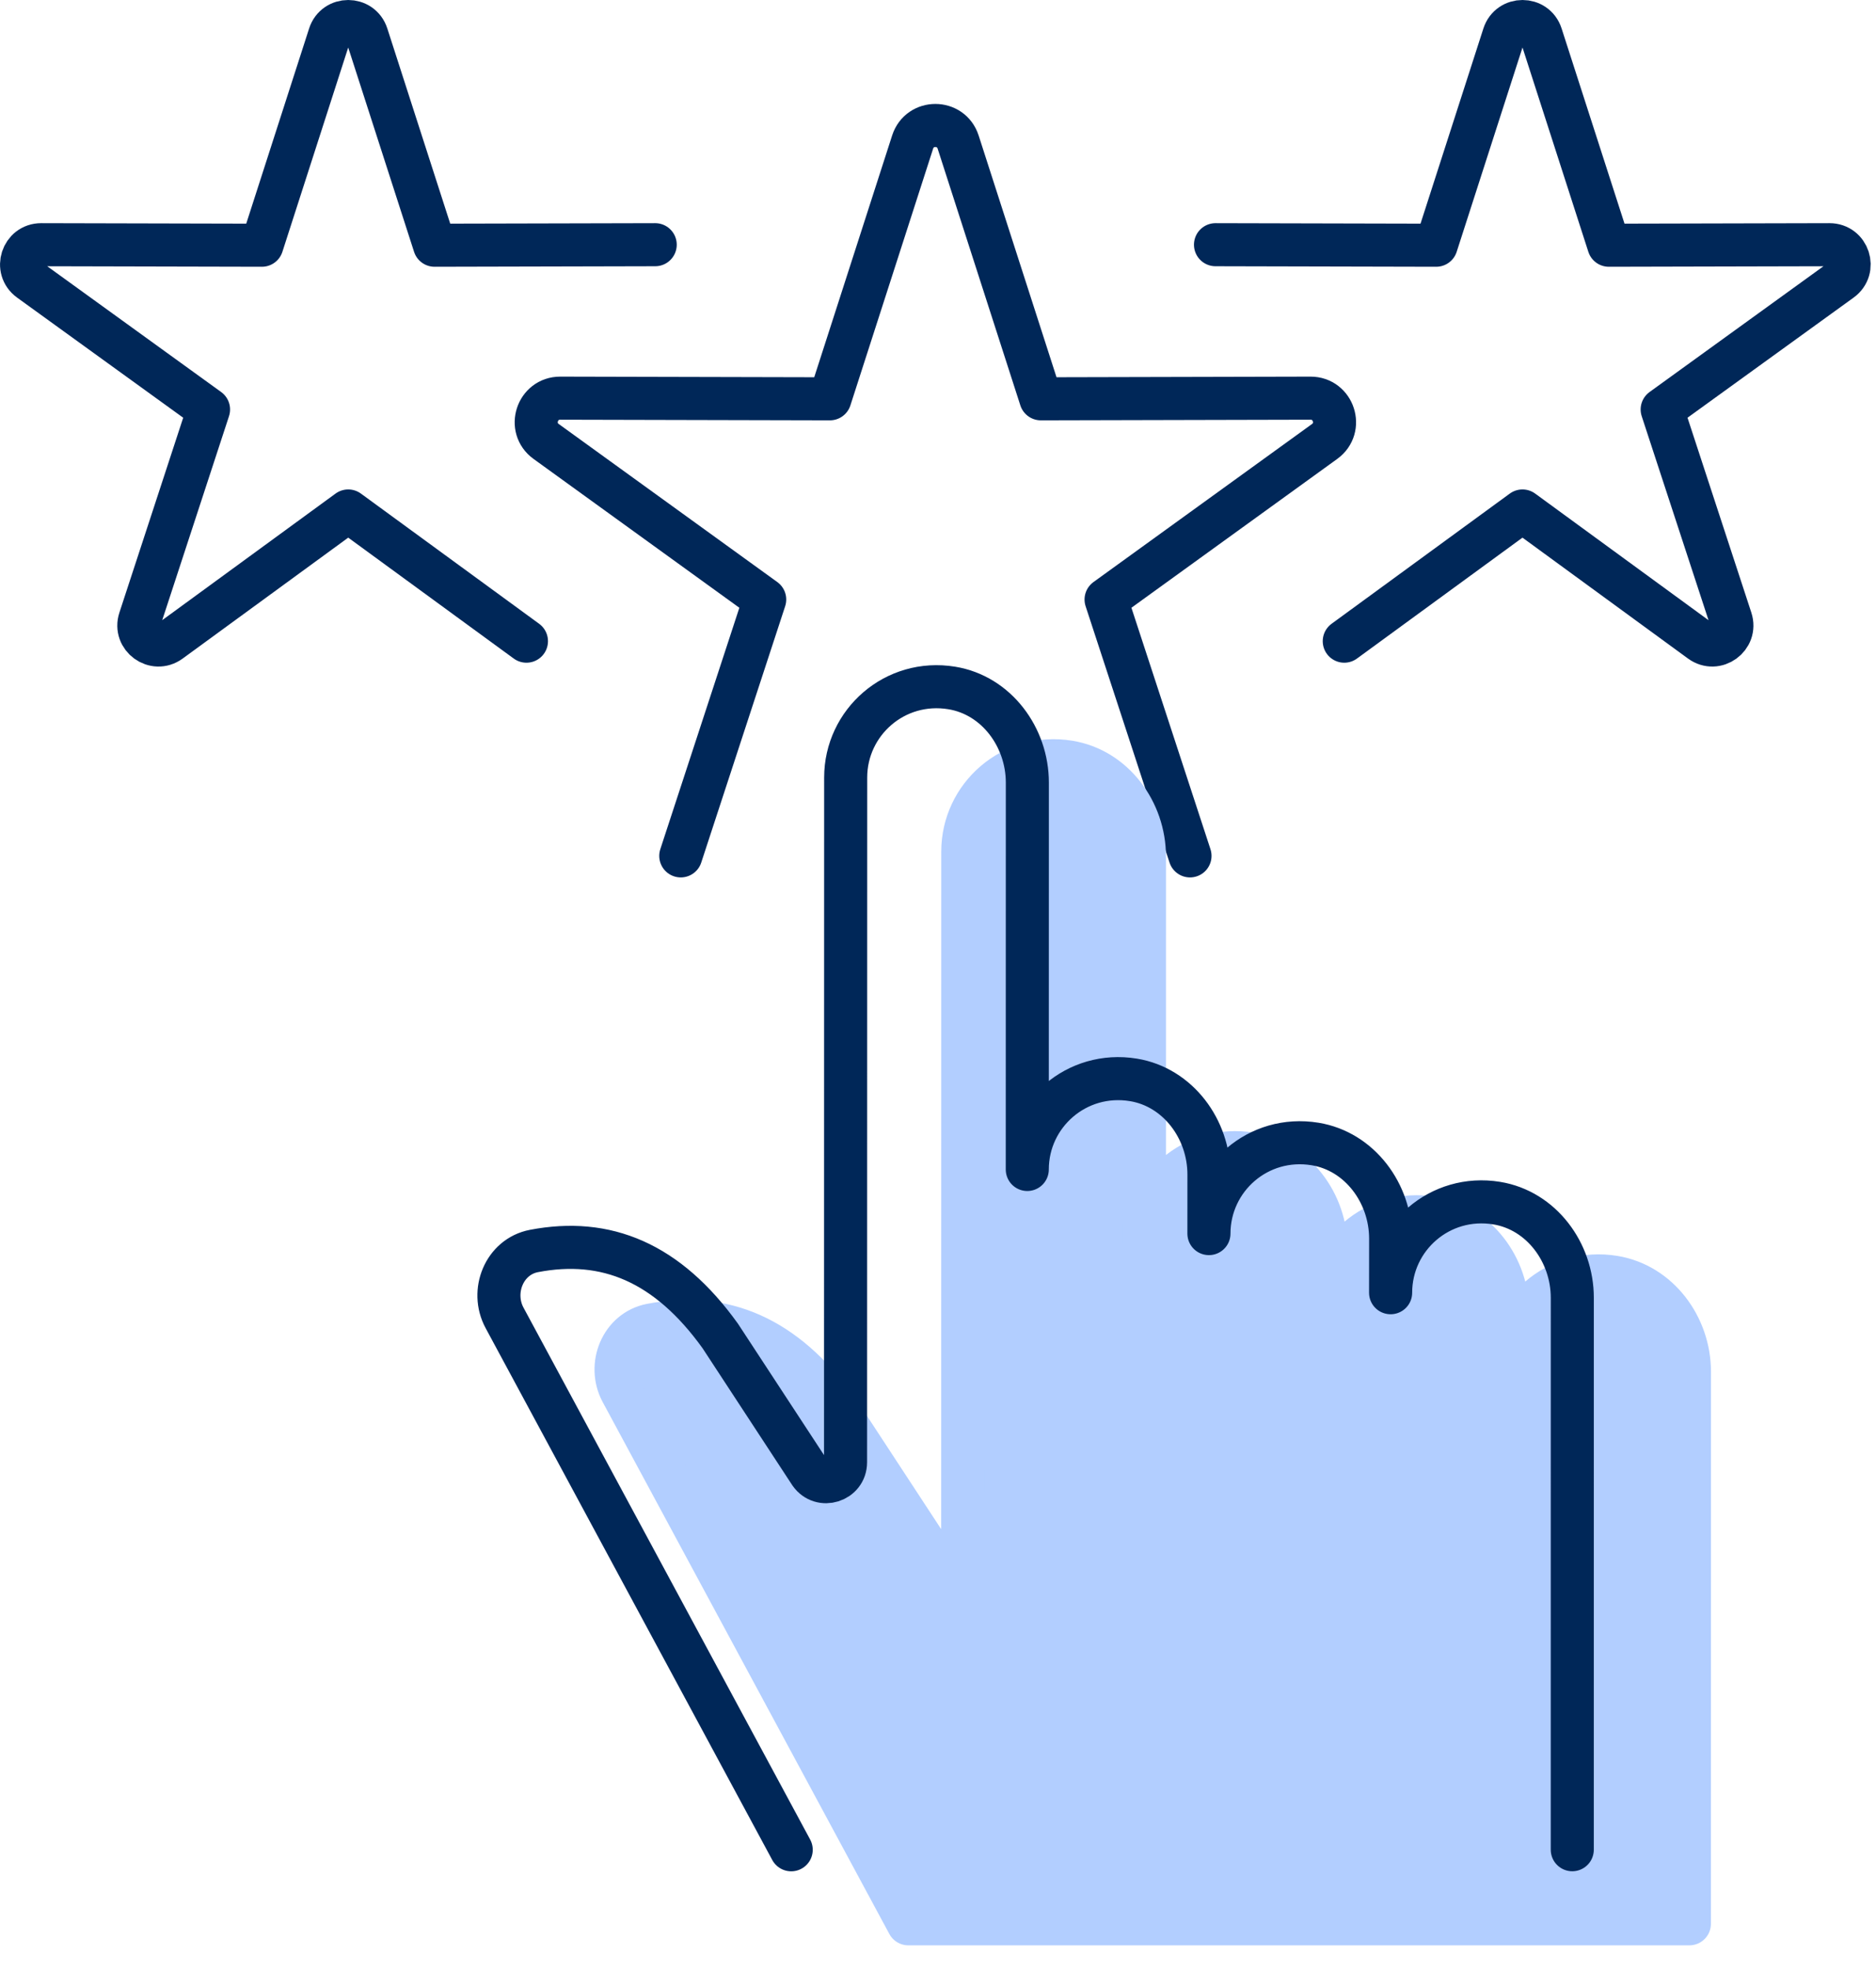
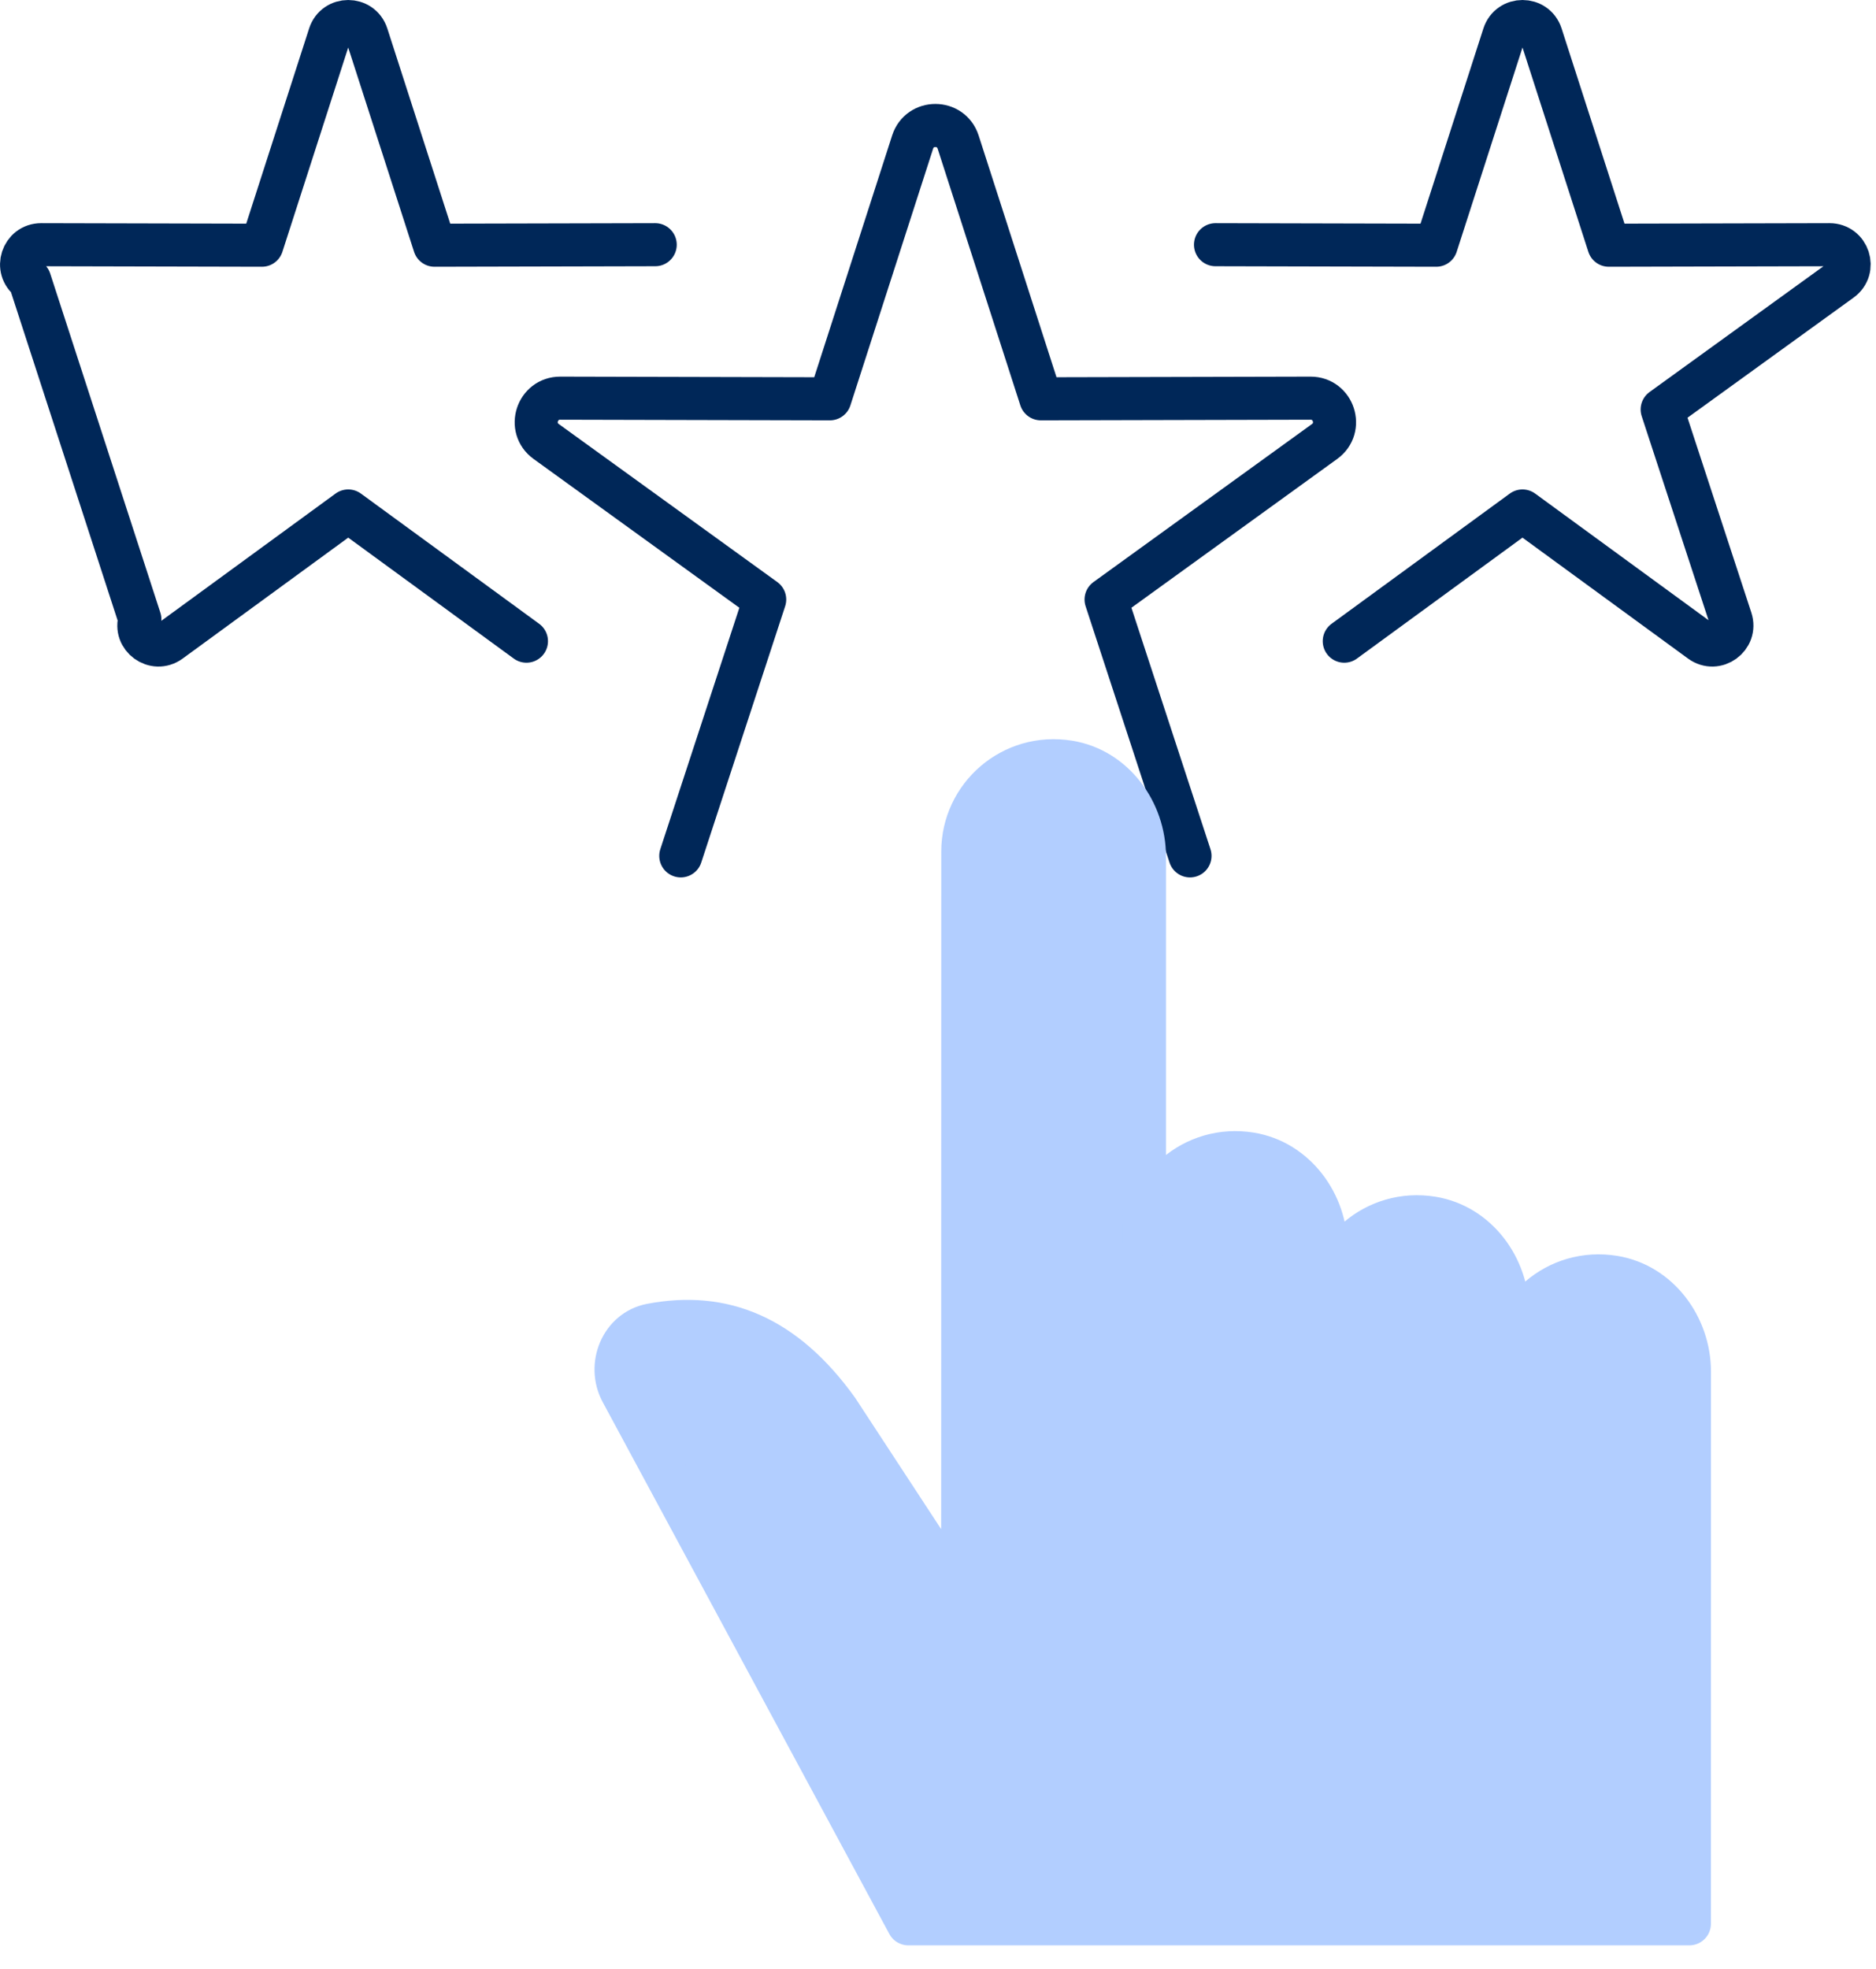
<svg xmlns="http://www.w3.org/2000/svg" width="61" height="64" viewBox="0 0 61 64" fill="none">
  <path d="M39.523 7.954L46.699 7.971L48.9 1.141C49.09 0.553 49.922 0.553 50.111 1.141L52.313 7.971L59.488 7.954C60.106 7.953 60.363 8.744 59.862 9.106L54.047 13.31L56.281 20.129C56.473 20.716 55.8 21.205 55.301 20.841L49.505 16.609L43.71 20.841" stroke="#002758" stroke-width="1.4" stroke-miterlimit="10" stroke-linecap="round" stroke-linejoin="round" />
-   <path d="M17.118 20.841L11.323 16.609L5.527 20.841C5.028 21.205 4.355 20.716 4.548 20.129L6.781 13.31L0.966 9.106C0.465 8.744 0.722 7.953 1.34 7.954L8.516 7.971L10.717 1.141C10.906 0.553 11.739 0.553 11.928 1.141L14.13 7.971L21.305 7.954" stroke="#002758" stroke-width="1.4" stroke-miterlimit="10" stroke-linecap="round" stroke-linejoin="round" />
+   <path d="M17.118 20.841L11.323 16.609L5.527 20.841C5.028 21.205 4.355 20.716 4.548 20.129L0.966 9.106C0.465 8.744 0.722 7.953 1.34 7.954L8.516 7.971L10.717 1.141C10.906 0.553 11.739 0.553 11.928 1.141L14.13 7.971L21.305 7.954" stroke="#002758" stroke-width="1.4" stroke-miterlimit="10" stroke-linecap="round" stroke-linejoin="round" />
  <path d="M22.136 27.82L24.865 19.487L17.759 14.35C17.147 13.908 17.461 12.941 18.217 12.942L26.985 12.963L29.675 4.618C29.906 3.899 30.923 3.899 31.155 4.618L33.844 12.963L42.613 12.942C43.368 12.941 43.682 13.908 43.071 14.35L35.965 19.487L38.694 27.82" stroke="#002758" stroke-width="1.4" stroke-miterlimit="10" stroke-linecap="round" stroke-linejoin="round" />
  <path d="M54.932 62.531L54.934 44.588C54.934 43.116 53.929 41.75 52.477 41.513C50.627 41.21 49.026 42.631 49.026 44.425H49.025L49.026 42.668C49.027 41.195 48.023 39.829 46.57 39.591C44.72 39.288 43.119 40.708 43.119 42.503H43.117L43.119 40.585C43.12 39.112 42.116 37.746 40.663 37.507C38.813 37.204 37.212 38.625 37.212 40.42L37.213 27.843C37.214 26.371 36.209 25.006 34.757 24.768C32.907 24.465 31.306 25.886 31.306 27.68L31.303 49.937C31.303 50.554 30.508 50.804 30.155 50.298L27.227 45.829C25.51 43.44 23.514 42.62 21.169 43.069C20.208 43.254 19.75 44.378 20.213 45.241L29.535 62.532H54.932V62.531Z" fill="#B2CEFF" stroke="#B2CEFF" stroke-width="1.4" stroke-miterlimit="10" stroke-linecap="round" stroke-linejoin="round" />
-   <path d="M51.124 60.124L51.125 42.182C51.125 40.71 50.12 39.344 48.668 39.107C46.818 38.804 45.218 40.225 45.218 42.019H45.216L45.218 40.262C45.219 38.789 44.215 37.423 42.762 37.185C40.911 36.881 39.311 38.302 39.31 40.097H39.309L39.31 38.179C39.312 36.706 38.307 35.34 36.855 35.101C35.005 34.798 33.403 36.219 33.403 38.013L33.405 25.437C33.405 23.965 32.401 22.599 30.948 22.362C29.098 22.059 27.498 23.48 27.498 25.274L27.494 47.53C27.494 48.147 26.7 48.397 26.346 47.891L23.418 43.422C21.702 41.034 19.705 40.213 17.361 40.663C16.399 40.848 15.942 41.972 16.405 42.834L25.727 60.126" stroke="#002758" stroke-width="1.4" stroke-miterlimit="10" stroke-linecap="round" stroke-linejoin="round" />
</svg>